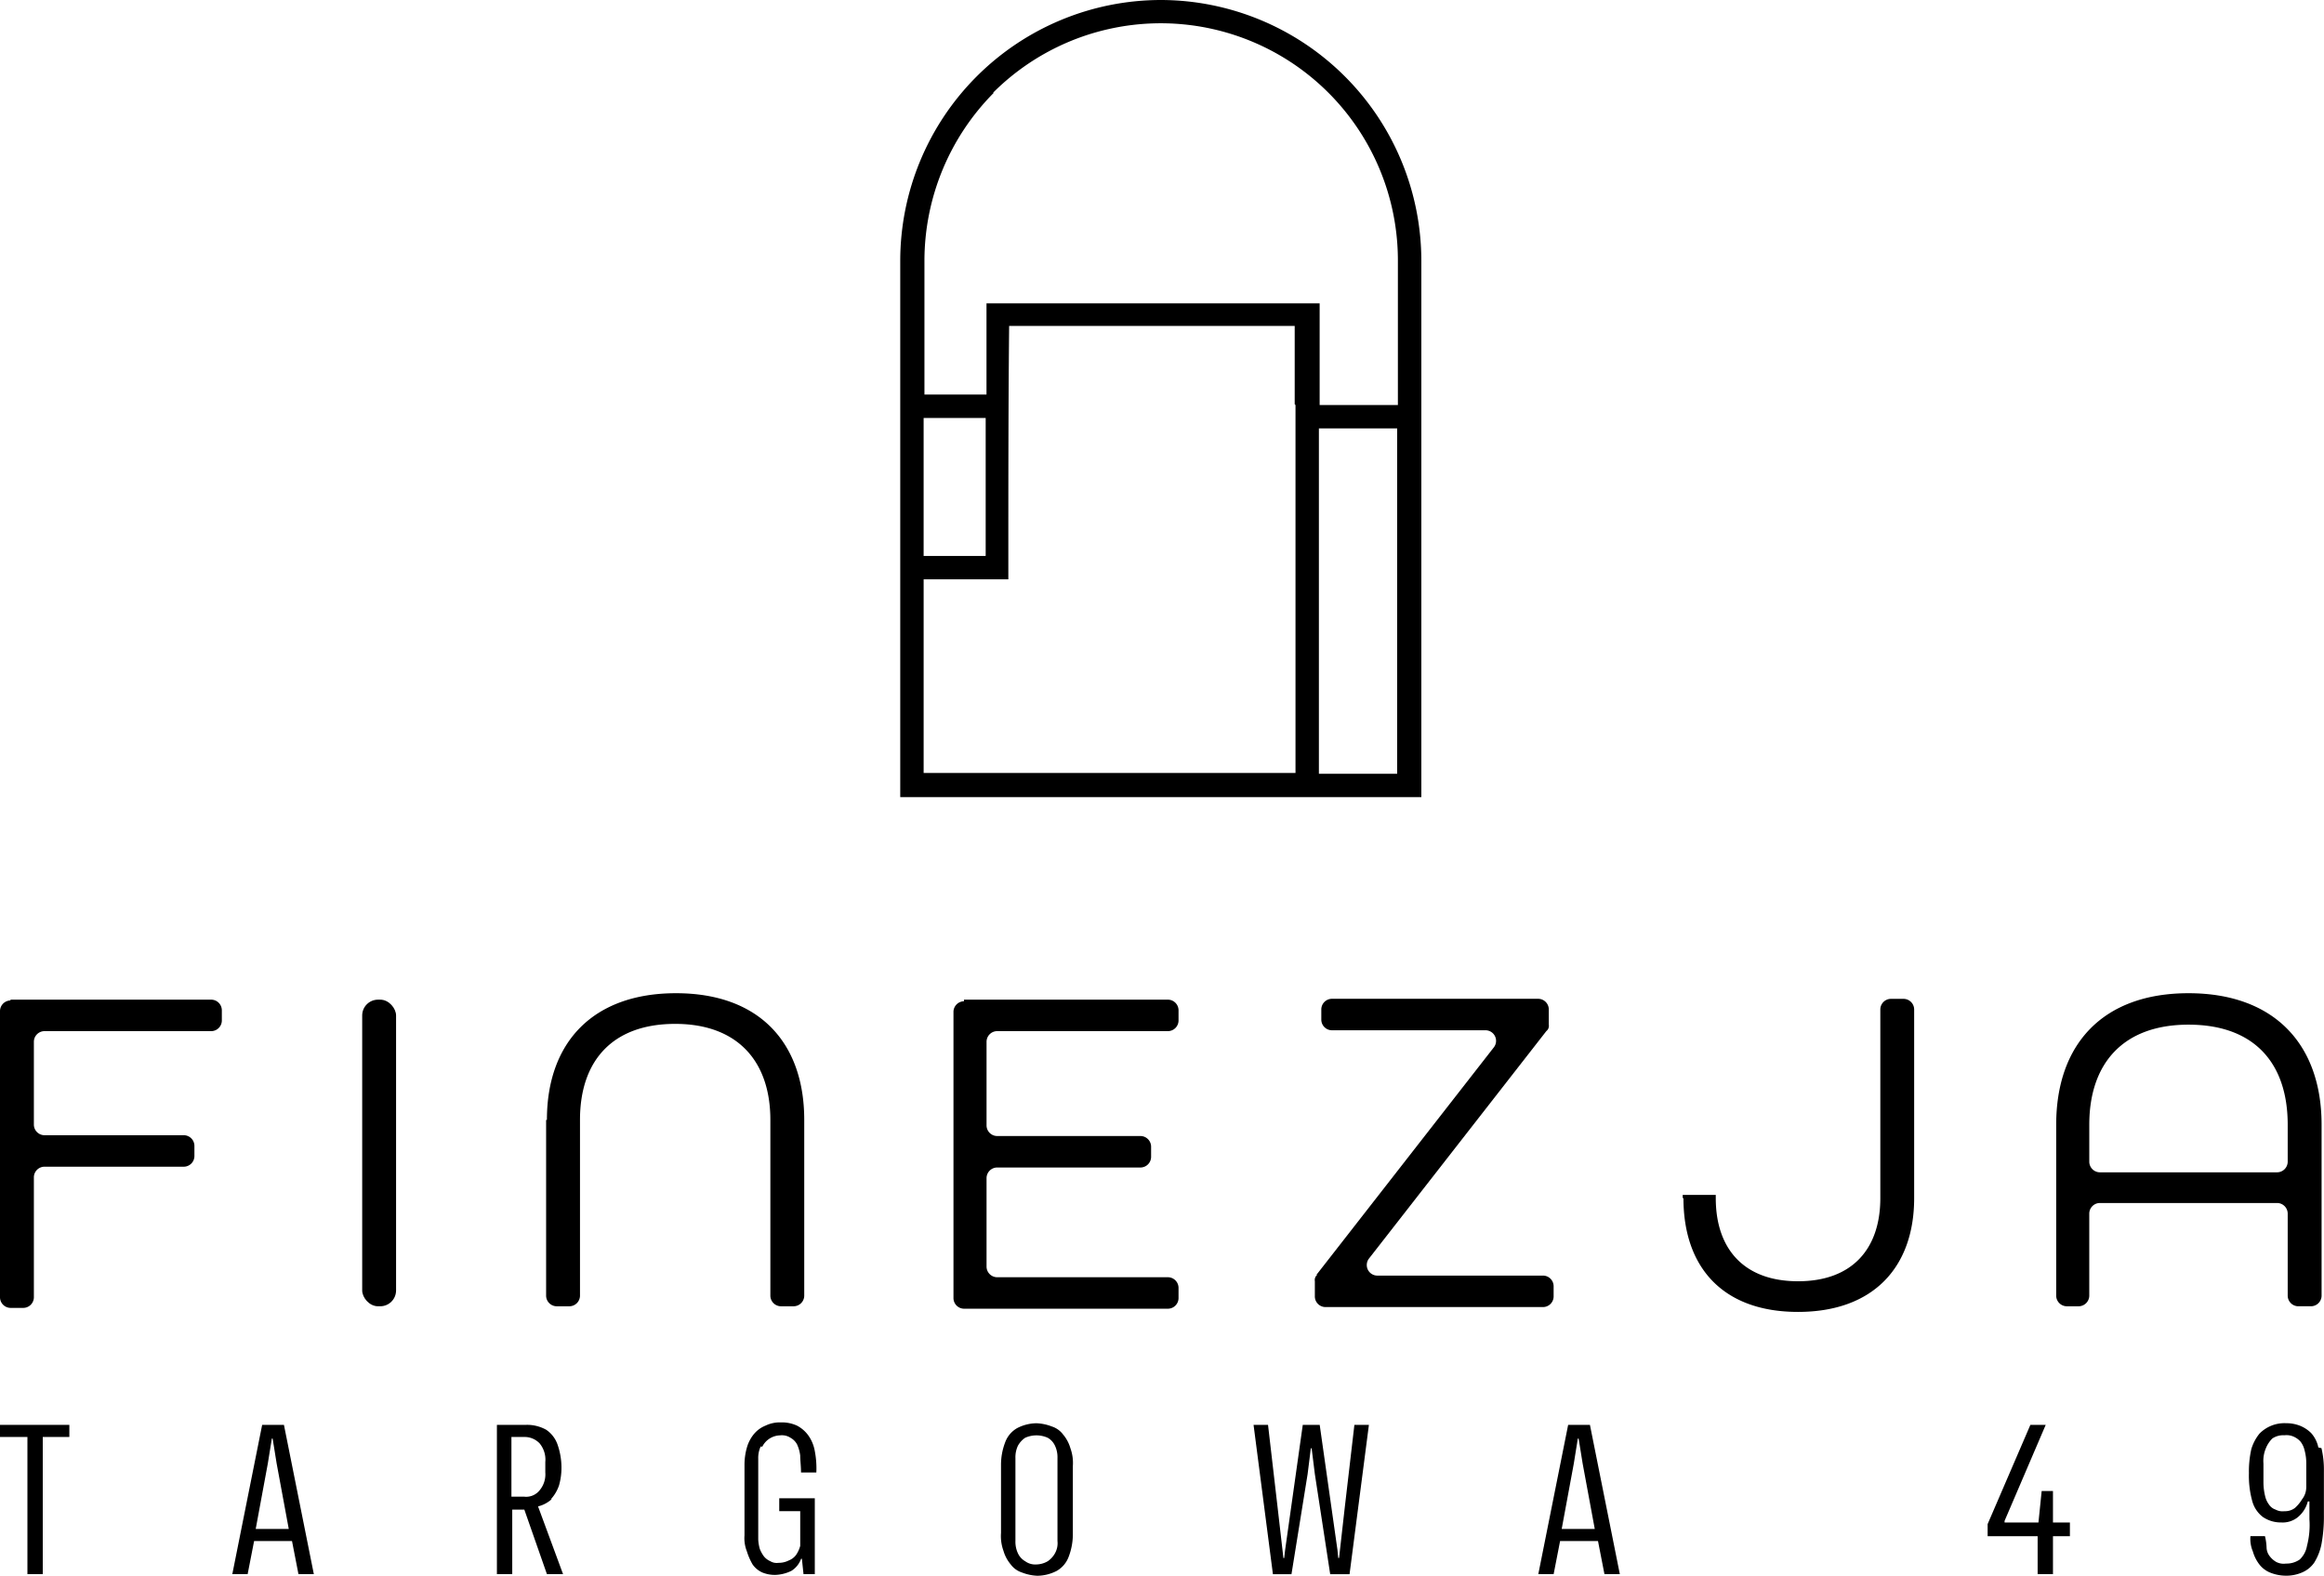
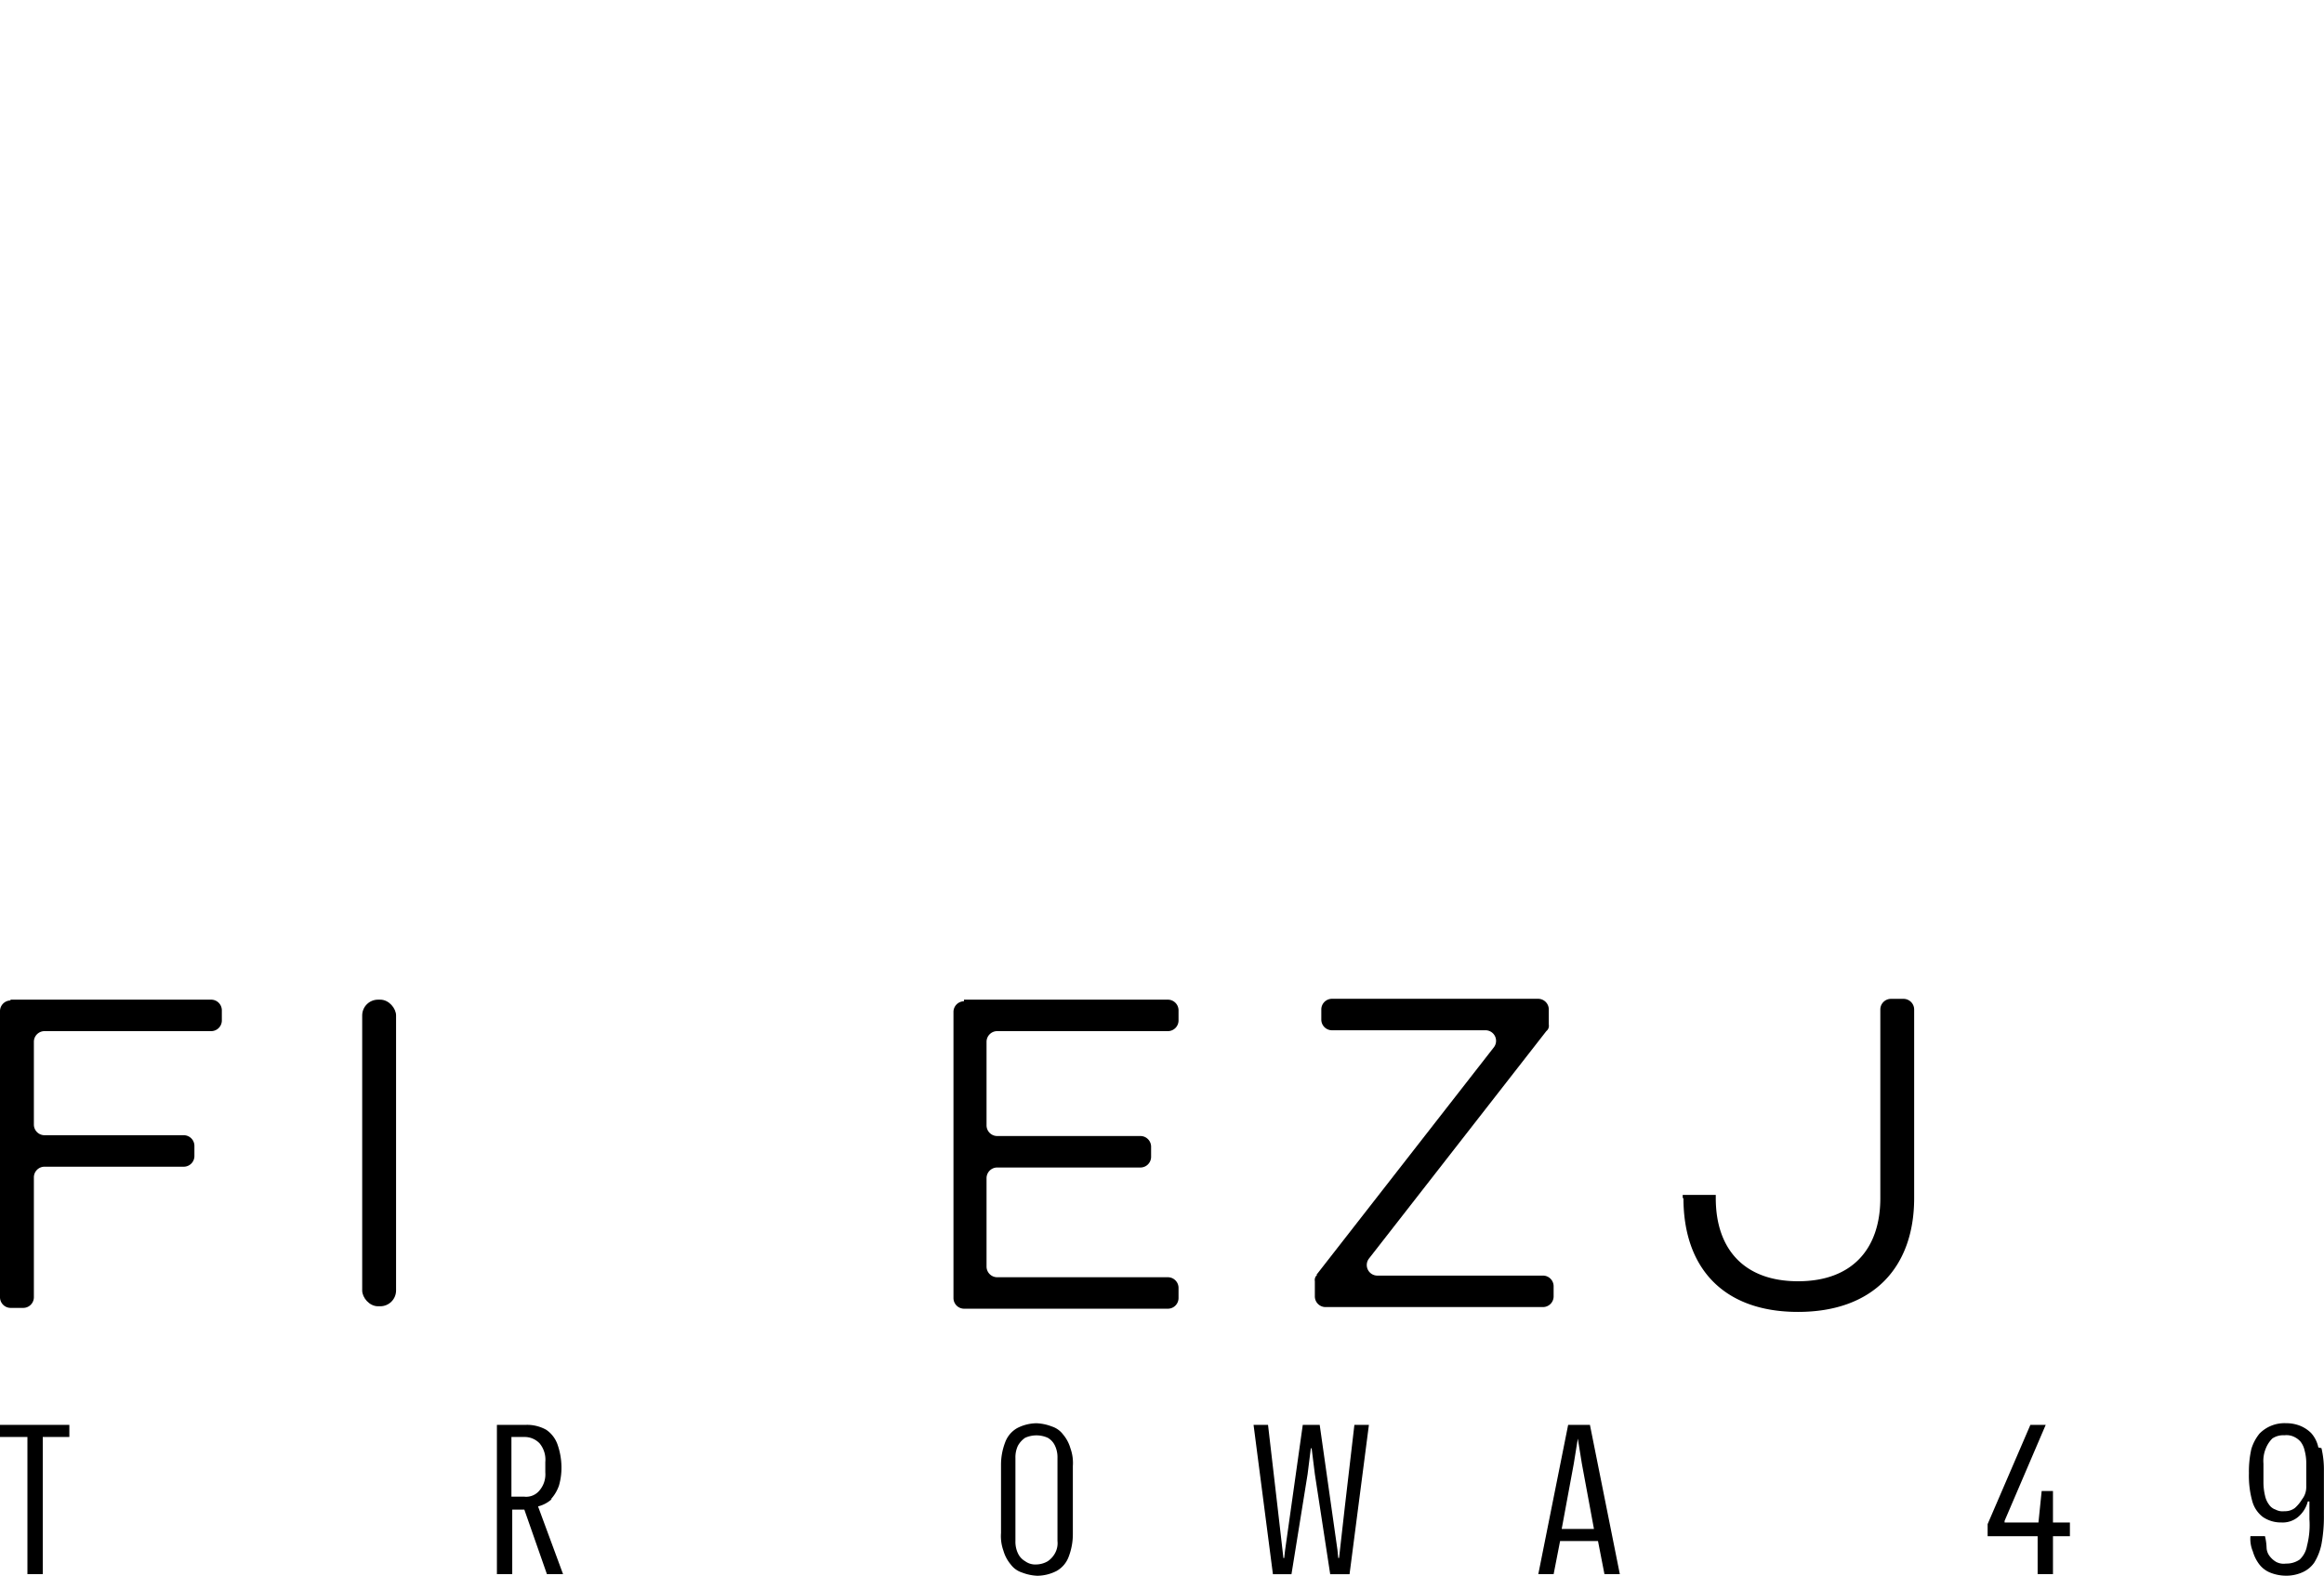
<svg xmlns="http://www.w3.org/2000/svg" width="191" height="129.477" viewBox="0 0 191 129.477">
  <g transform="translate(-4.6 -3.2)">
    <path d="M5.462,127.1H21.97a.878.878,0,0,1,.862.862v.862a.878.878,0,0,1-.862.862H8.246a.878.878,0,0,0-.862.862v6.829a.878.878,0,0,0,.862.862H19.716a.878.878,0,0,1,.862.862v.862a.878.878,0,0,1-.862.862H8.246a.878.878,0,0,0-.862.862v9.878a.878.878,0,0,1-.862.862H5.462a.878.878,0,0,1-.862-.862V128.028a.878.878,0,0,1,.862-.862Z" transform="translate(0 -41.759)" />
    <rect width="2.784" height="25.193" rx="1.3" transform="translate(34.367 85.341)" />
-     <path d="M72.366,136.709c0-6.365,3.779-10.409,10.607-10.409s10.541,4.044,10.541,10.409v14.453a.878.878,0,0,1-.862.862H91.592a.878.878,0,0,1-.862-.862V136.709c0-4.84-2.718-7.889-7.823-7.889s-7.823,2.983-7.823,7.889v14.453a.878.878,0,0,1-.862.862H73.162a.878.878,0,0,1-.862-.862V136.709Z" transform="translate(-22.817 -41.489)" />
    <path d="M123.662,127.1h16.773a.878.878,0,0,1,.862.862v.862a.878.878,0,0,1-.862.862H126.38a.878.878,0,0,0-.862.862v6.895a.878.878,0,0,0,.862.862h11.8a.878.878,0,0,1,.862.862v.862a.878.878,0,0,1-.862.862h-11.8a.878.878,0,0,0-.862.862v7.293a.878.878,0,0,0,.862.862h14.055a.878.878,0,0,1,.862.862v.862a.878.878,0,0,1-.862.862H123.662a.878.878,0,0,1-.862-.862V128.094a.878.878,0,0,1,.862-.862Z" transform="translate(-39.838 -41.759)" />
    <path d="M167.733,149.673l14.585-18.7a.87.87,0,0,0-.663-1.392H168.992a.878.878,0,0,1-.862-.862v-.862a.878.878,0,0,1,.862-.862h16.972a.878.878,0,0,1,.862.862v1.26a.55.55,0,0,1-.2.53l-14.585,18.7a.87.87,0,0,0,.663,1.392h13.657a.878.878,0,0,1,.862.862v.862a.878.878,0,0,1-.862.862h-17.9a.878.878,0,0,1-.862-.862V150.2a.55.55,0,0,1,.2-.53Z" transform="translate(-54.937 -41.725)" />
    <path d="M213.2,143.375v-.265h2.718v.265c0,4.177,2.32,6.829,6.762,6.829s6.762-2.652,6.762-6.829V127.862A.878.878,0,0,1,230.3,127h1.061a.878.878,0,0,1,.862.862v15.513c0,5.7-3.381,9.348-9.547,9.348s-9.414-3.646-9.414-9.348Z" transform="translate(-70.306 -41.725)" />
-     <path d="M259.5,137.106c0-6.63,3.845-10.806,10.873-10.806s10.939,4.177,10.939,10.806v14.055a.878.878,0,0,1-.862.862h-1.061a.878.878,0,0,1-.862-.862V144.4a.878.878,0,0,0-.862-.862H263.08a.878.878,0,0,0-.862.862v6.762a.878.878,0,0,1-.862.862h-.994a.878.878,0,0,1-.862-.862Zm18.165,3.911a.878.878,0,0,0,.862-.862v-3.05c0-5.1-2.785-8.221-8.154-8.221s-8.154,3.182-8.154,8.221v3.05a.878.878,0,0,0,.862.862Z" transform="translate(-85.91 -41.489)" />
    <path d="M4.6,180.794H6.854v11.27h1.26v-11.27H10.3V179.8H4.6Z" transform="translate(0 -59.52)" />
-     <path d="M35.853,179.8,33.4,192.065h1.26l.53-2.718h3.116l.53,2.718H40.1L37.643,179.8h-1.79Zm-.53,8.552.994-5.37.331-2.055h.066l.331,2.055.994,5.37Z" transform="translate(-9.707 -59.52)" />
    <path d="M70.642,185.9a3.171,3.171,0,0,0,.663-1.127,5.314,5.314,0,0,0,.2-1.525,5.751,5.751,0,0,0-.331-1.856,2.438,2.438,0,0,0-.928-1.193,3.229,3.229,0,0,0-1.657-.4H66.2v12.265h1.26v-5.3h.994l1.856,5.3h1.326L69.581,186.5a2.607,2.607,0,0,0,1.127-.6Zm-3.249-.133v-4.972h1.061a1.7,1.7,0,0,1,1.26.53,2.1,2.1,0,0,1,.464,1.525v.862a2.035,2.035,0,0,1-.464,1.459,1.411,1.411,0,0,1-1.26.53H67.393Z" transform="translate(-20.761 -59.52)" />
-     <path d="M98.358,181.489a1.683,1.683,0,0,1,1.459-.928,1.289,1.289,0,0,1,.862.2,1.357,1.357,0,0,1,.53.53,3.1,3.1,0,0,1,.265.928c0,.4.066.862.066,1.392h1.26a7.568,7.568,0,0,0-.133-1.79,3.144,3.144,0,0,0-.53-1.26,2.7,2.7,0,0,0-.928-.8,2.968,2.968,0,0,0-1.326-.265,2.69,2.69,0,0,0-1.26.265,2.378,2.378,0,0,0-.928.663,3.055,3.055,0,0,0-.6,1.127,5.169,5.169,0,0,0-.2,1.459v5.768a2.939,2.939,0,0,0,.2,1.326,5.13,5.13,0,0,0,.464,1.061,1.949,1.949,0,0,0,.8.663,2.749,2.749,0,0,0,1.061.2,3.261,3.261,0,0,0,1.326-.332,1.917,1.917,0,0,0,.8-.994h.066l.133,1.26h.928v-6.232H99.751v1.061h1.724v2.851a2.451,2.451,0,0,1-.331.729,1.336,1.336,0,0,1-.6.464,1.835,1.835,0,0,1-.862.2.994.994,0,0,1-.663-.133,1.39,1.39,0,0,1-.53-.4,2.687,2.687,0,0,1-.332-.6,3.328,3.328,0,0,1-.133-.8v-6.63a2.214,2.214,0,0,1,.2-.994Z" transform="translate(-31.108 -59.419)" />
    <path d="M133.8,180.528a1.86,1.86,0,0,0-.928-.663,3.878,3.878,0,0,0-1.26-.265,3.531,3.531,0,0,0-1.591.4,2.222,2.222,0,0,0-.994,1.193,5.158,5.158,0,0,0-.332,1.856v5.569a3.543,3.543,0,0,0,.2,1.458,3.056,3.056,0,0,0,.6,1.127,1.859,1.859,0,0,0,.928.663,3.877,3.877,0,0,0,1.26.265,3.531,3.531,0,0,0,1.591-.4,2.223,2.223,0,0,0,.994-1.193,5.159,5.159,0,0,0,.331-1.856v-5.569a3.544,3.544,0,0,0-.2-1.459A3.055,3.055,0,0,0,133.8,180.528Zm-.464,8.751a1.686,1.686,0,0,1-.2.995,1.881,1.881,0,0,1-.6.663,1.917,1.917,0,0,1-.928.265,1.4,1.4,0,0,1-.928-.265,1.452,1.452,0,0,1-.6-.663,2.215,2.215,0,0,1-.2-.995v-6.828a2.214,2.214,0,0,1,.2-.994,1.881,1.881,0,0,1,.6-.663,2.266,2.266,0,0,1,1.856,0,1.451,1.451,0,0,1,.6.663,2.213,2.213,0,0,1,.2.994Z" transform="translate(-41.826 -59.453)" />
    <path d="M167.491,186.628l-.464,4.11h-.066l-.066-.663L165.436,179.8h-1.392l-1.459,10.342-.066.6h-.066l-.464-4.044-.8-6.895H160l1.591,12.265h1.525l1.326-8.221.265-2.122h.066l.265,2.122,1.26,8.221h1.591L169.48,179.8h-1.193Z" transform="translate(-52.375 -59.52)" />
-     <path d="M197.753,179.8,195.3,192.065h1.26l.53-2.718h3.116l.53,2.718H202L199.543,179.8h-1.724Zm-.53,8.552.994-5.37.331-2.055h.066l.331,2.055.995,5.37Z" transform="translate(-64.273 -59.52)" />
+     <path d="M197.753,179.8,195.3,192.065h1.26l.53-2.718h3.116l.53,2.718H202L199.543,179.8h-1.724Zm-.53,8.552.994-5.37.331-2.055l.331,2.055.995,5.37Z" transform="translate(-64.273 -59.52)" />
    <path d="M256.37,185.236h-.928l-.265,2.586h-2.784v-.133l3.381-7.889h-1.26L251,187.954v.994h4.11v3.116h1.26v-3.116h1.392v-1.127H256.37Z" transform="translate(-83.045 -59.52)" />
    <path d="M289.1,181.589a2.524,2.524,0,0,0-.6-1.193,2.78,2.78,0,0,0-.928-.6,3.1,3.1,0,0,0-1.127-.2,2.866,2.866,0,0,0-2.188.862,3.7,3.7,0,0,0-.663,1.26,8.367,8.367,0,0,0-.2,1.989,7.8,7.8,0,0,0,.265,2.254,2.45,2.45,0,0,0,.862,1.326,2.6,2.6,0,0,0,1.525.464,1.98,1.98,0,0,0,1.326-.4,2.45,2.45,0,0,0,.862-1.326h.133v1.459a6.8,6.8,0,0,1-.2,2.188,2.007,2.007,0,0,1-.6,1.127,1.9,1.9,0,0,1-1.127.331,1.324,1.324,0,0,1-.8-.133,1.786,1.786,0,0,1-.53-.464,1.206,1.206,0,0,1-.265-.729,4.474,4.474,0,0,0-.133-.928h-1.193a2.659,2.659,0,0,0,.2,1.26,3.19,3.19,0,0,0,.53,1.061,2.155,2.155,0,0,0,.862.663,3.534,3.534,0,0,0,1.26.265,3.261,3.261,0,0,0,1.392-.265,2.314,2.314,0,0,0,.994-.8,4.578,4.578,0,0,0,.6-1.525,12.352,12.352,0,0,0,.2-2.387v-3.58a7.779,7.779,0,0,0-.2-1.923Zm-.995,3.315a1.584,1.584,0,0,1-.331.928,3.189,3.189,0,0,1-.6.729,1.333,1.333,0,0,1-.862.265,1.2,1.2,0,0,1-.729-.133,1.031,1.031,0,0,1-.53-.4,1.866,1.866,0,0,1-.332-.729,4.766,4.766,0,0,1-.132-1.127v-1.525a2.66,2.66,0,0,1,.2-1.26,2.387,2.387,0,0,1,.53-.8,1.6,1.6,0,0,1,.995-.265,1.436,1.436,0,0,1,.8.133,1.6,1.6,0,0,1,.53.4,1.865,1.865,0,0,1,.331.729,4.009,4.009,0,0,1,.133.994V184.9Z" transform="translate(-93.965 -59.453)" />
-     <path d="M137.614,3.2A21.447,21.447,0,0,0,116.2,24.614V68.7h42.827V24.614A21.447,21.447,0,0,0,137.614,3.2Zm-13.79,7.624A19.491,19.491,0,0,1,157.1,24.614V36.481h-6.431V28.127h-27.38v7.491h-5.1V24.614a19.613,19.613,0,0,1,5.7-13.79Zm24.861,25.657h0V66.712H118.123V50.8h6.961v-.994c0-6.63,0-13.193.066-19.823h23.469v6.431Zm-25.524,12.4h-5.039V37.542h5.1V48.878ZM150.608,38.4h6.431V66.778h-6.431Z" transform="translate(-37.613 0)" />
  </g>
</svg>